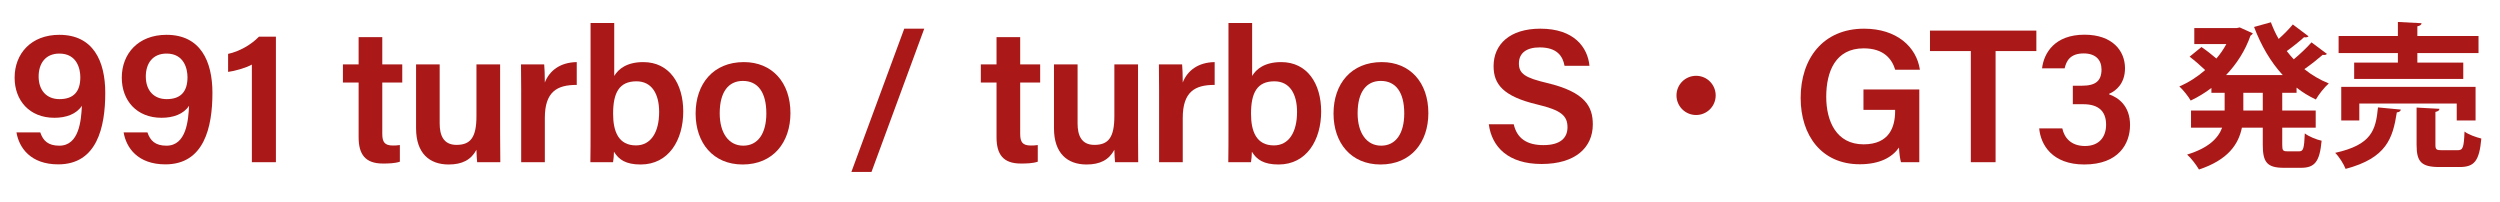
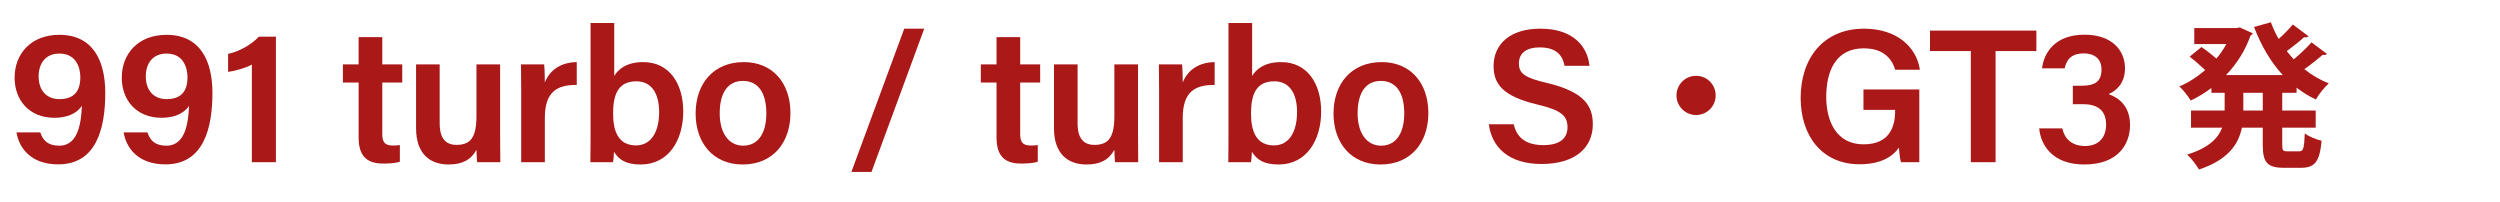
<svg xmlns="http://www.w3.org/2000/svg" id="_レイヤー_2" width="433.565" height="35" viewBox="0 0 433.565 35">
  <defs>
    <style>.cls-1{fill:#aa1818;}.cls-2{fill:none;}</style>
  </defs>
  <g id="_作業">
    <path class="cls-1" d="M6.985,22.964c.48,1.441,1.371,2.302,3.298,2.302,3.457,0,3.797-4.402,3.919-6.923-.95,1.448-2.732,2.084-4.765,2.084-4.351,0-6.902-3.023-6.902-6.958,0-4.166,2.858-7.43,7.758-7.43,5.89,0,7.962,4.575,7.962,10.073,0,5.968-1.443,12.393-8.153,12.393-4.819,0-6.804-2.905-7.246-5.542h4.13ZM6.7,13.275c0,2.405,1.39,3.916,3.609,3.916,2.404,0,3.622-1.243,3.622-3.807,0-1.416-.567-4.094-3.632-4.094-2.447,0-3.6,1.748-3.6,3.984Z" />
    <path class="cls-1" d="M25.57,22.964c.481,1.441,1.372,2.302,3.298,2.302,3.457,0,3.797-4.402,3.92-6.923-.951,1.448-2.732,2.084-4.766,2.084-4.351,0-6.902-3.023-6.902-6.958,0-4.166,2.859-7.43,7.758-7.43,5.891,0,7.963,4.575,7.963,10.073,0,5.968-1.443,12.393-8.154,12.393-4.819,0-6.804-2.905-7.246-5.542h4.13ZM25.286,13.275c0,2.405,1.389,3.916,3.609,3.916,2.404,0,3.621-1.243,3.621-3.807,0-1.416-.567-4.094-3.631-4.094-2.448,0-3.6,1.748-3.6,3.984Z" />
    <path class="cls-1" d="M43.68,28.13V11.2c-1.03.574-2.996,1.134-4.121,1.269v-3.125c1.929-.402,4.018-1.597,5.344-2.98h2.946v21.767h-4.169Z" />
    <path class="cls-1" d="M59.47,11.166h2.723v-4.732h4.104v4.732h3.465v3.147h-3.465v8.898c0,1.409.396,2.025,1.842,2.025.309,0,.817-.01,1.207-.082v2.887c-.862.3-2.048.32-2.949.32-3.084,0-4.203-1.634-4.203-4.552v-9.496h-2.723v-3.147Z" />
    <path class="cls-1" d="M86.733,23.196c0,1.641.01,3.59.033,4.935h-4.015c-.065-.452-.099-1.402-.122-2.154-.947,1.763-2.492,2.55-4.828,2.55-3.256,0-5.644-1.873-5.644-6.275v-11.086h4.093v10.25c0,1.993.62,3.711,2.916,3.711,2.471,0,3.463-1.339,3.463-4.994v-8.968h4.104v12.03Z" />
    <path class="cls-1" d="M90.388,15.77c0-1.917-.01-3.359-.033-4.604h4.023c.057.412.112,1.978.112,3.141.795-2.059,2.676-3.498,5.534-3.537v3.957c-3.432-.023-5.534,1.196-5.534,5.726v7.679h-4.103v-12.361Z" />
    <path class="cls-1" d="M102.419,3.991h4.104v9.184c.723-1.211,2.178-2.405,5.041-2.405,4.496,0,6.929,3.711,6.929,8.562,0,4.96-2.528,9.195-7.38,9.195-2.588,0-3.802-.844-4.637-2.217,0,.663-.08,1.382-.158,1.821h-3.932c.033-1.858.033-3.739.033-5.598V3.991ZM114.313,19.411c0-3.108-1.26-5.309-3.933-5.309-2.991,0-4.051,1.973-4.051,5.625,0,3.085.94,5.49,3.969,5.49,2.593,0,4.015-2.287,4.015-5.806Z" />
    <path class="cls-1" d="M137.083,19.615c0,5.051-2.98,8.912-8.292,8.912-5.126,0-8.153-3.756-8.153-8.833,0-5.159,3.07-8.925,8.365-8.925,4.898,0,8.08,3.525,8.08,8.846ZM124.816,19.648c0,3.418,1.557,5.615,4.083,5.615,2.57,0,4.005-2.151,4.005-5.592,0-3.64-1.448-5.638-4.07-5.638-2.513,0-4.018,1.932-4.018,5.615Z" />
    <path class="cls-1" d="M147.653,29.814l9.168-24.839h3.466l-9.146,24.839h-3.488Z" />
    <path class="cls-1" d="M170.101,11.166h2.723v-4.732h4.102v4.732h3.465v3.147h-3.465v8.898c0,1.409.396,2.025,1.842,2.025.311,0,.818-.01,1.207-.082v2.887c-.861.3-2.047.32-2.948.32-3.084,0-4.202-1.634-4.202-4.552v-9.496h-2.723v-3.147Z" />
    <path class="cls-1" d="M197.362,23.196c0,1.641.01,3.59.033,4.935h-4.014c-.066-.452-.099-1.402-.122-2.154-.947,1.763-2.491,2.55-4.827,2.55-3.256,0-5.645-1.873-5.645-6.275v-11.086h4.093v10.25c0,1.993.62,3.711,2.916,3.711,2.47,0,3.463-1.339,3.463-4.994v-8.968h4.103v12.03Z" />
    <path class="cls-1" d="M201.018,15.77c0-1.917-.01-3.359-.033-4.604h4.024c.056.412.111,1.978.111,3.141.795-2.059,2.676-3.498,5.535-3.537v3.957c-3.433-.023-5.535,1.196-5.535,5.726v7.679h-4.103v-12.361Z" />
    <path class="cls-1" d="M213.049,3.991h4.103v9.184c.723-1.211,2.178-2.405,5.043-2.405,4.496,0,6.928,3.711,6.928,8.562,0,4.96-2.528,9.195-7.381,9.195-2.587,0-3.801-.844-4.636-2.217,0,.663-.079,1.382-.159,1.821h-3.931c.033-1.858.033-3.739.033-5.598V3.991ZM224.942,19.411c0-3.108-1.259-5.309-3.932-5.309-2.992,0-4.051,1.973-4.051,5.625,0,3.085.94,5.49,3.969,5.49,2.593,0,4.014-2.287,4.014-5.806Z" />
    <path class="cls-1" d="M247.714,19.615c0,5.051-2.981,8.912-8.293,8.912-5.126,0-8.153-3.756-8.153-8.833,0-5.159,3.07-8.925,8.365-8.925,4.898,0,8.081,3.525,8.081,8.846ZM235.446,19.648c0,3.418,1.557,5.615,4.084,5.615,2.569,0,4.004-2.151,4.004-5.592,0-3.64-1.447-5.638-4.07-5.638-2.513,0-4.018,1.932-4.018,5.615Z" />
    <path class="cls-1" d="M262.522,21.555c.554,2.445,2.276,3.612,5.146,3.612,2.951,0,4.176-1.256,4.176-3.094,0-2.006-1.109-2.975-5.243-3.952-5.926-1.406-7.575-3.523-7.575-6.648,0-3.777,2.812-6.5,8.111-6.5,5.846,0,8.199,3.218,8.52,6.44h-4.324c-.297-1.619-1.243-3.193-4.318-3.193-2.27,0-3.598.973-3.598,2.784,0,1.778,1.078,2.491,4.873,3.384,6.594,1.571,7.945,4.063,7.945,7.183,0,4.001-3.008,6.869-8.887,6.869-5.776,0-8.629-2.95-9.15-6.886h4.324Z" />
    <path class="cls-1" d="M297.544,16.546c0,1.881-1.518,3.399-3.399,3.399s-3.399-1.518-3.399-3.399,1.518-3.399,3.399-3.399c1.947,0,3.399,1.584,3.399,3.399Z" />
    <path class="cls-1" d="M332.856,28.13h-3.175c-.179-.611-.29-1.476-.347-2.54-1.172,1.677-3.312,2.896-6.811,2.896-6.611,0-10.242-5.003-10.242-11.502,0-6.852,3.908-12.01,10.998-12.01,5.678,0,9.094,3.163,9.682,7.12h-4.281c-.574-1.879-1.995-3.711-5.467-3.711-4.896,0-6.496,4.026-6.496,8.41,0,4.193,1.732,8.238,6.474,8.238,4.526,0,5.473-3.091,5.473-5.754v-.218h-5.492v-3.547h9.685v12.618Z" />
    <path class="cls-1" d="M341.794,8.852h-7.085v-3.547h18.448v3.547h-7.072v19.278h-4.291V8.852Z" />
    <path class="cls-1" d="M354.145,11.853c.317-2.673,2.208-5.836,7.365-5.836,4.853,0,7.021,2.812,7.021,5.816,0,2.627-1.524,3.907-2.759,4.438v.089c1.593.554,3.633,1.99,3.633,5.32,0,3.247-1.986,6.845-7.938,6.845-5.533,0-7.56-3.38-7.817-6.262h4.008c.343,1.633,1.514,3.058,3.941,3.058,2.504,0,3.654-1.629,3.654-3.691,0-2.309-1.281-3.556-3.951-3.556h-1.819v-3.208h1.579c2.397,0,3.396-.854,3.396-2.827,0-1.652-1.029-2.774-3.084-2.774-2.339,0-3.015,1.287-3.312,2.586h-3.918Z" />
    <path class="cls-1" d="M398.282,16.091h-2.483v3.077h5.804v2.969h-5.804v2.942c0,.999.108,1.161.864,1.161h2.105c.701,0,.836-.54.944-3.104.702.54,2.024,1.08,2.915,1.269-.324,3.59-1.16,4.697-3.562,4.697h-2.97c-2.942,0-3.671-.972-3.671-3.995v-2.969h-3.617c-.594,2.888-2.402,5.587-7.449,7.261-.406-.729-1.377-1.998-2.053-2.592,3.779-1.16,5.399-2.861,6.074-4.669h-5.398v-2.969h5.83v-3.077h-2.295v-.837c-1.133.864-2.348,1.593-3.59,2.187-.432-.756-1.322-1.862-1.971-2.456,1.566-.648,3.105-1.647,4.481-2.834-.729-.702-1.809-1.647-2.699-2.322l2.052-1.673c.81.54,1.835,1.35,2.591,1.998.675-.783,1.241-1.62,1.728-2.51h-5.561v-2.78h7.369l.513-.108,2.268,1.025c-.081.162-.243.297-.405.405-.918,2.618-2.402,4.913-4.237,6.829h9.825c-2.105-2.294-3.752-5.129-4.967-8.341l2.916-.81c.377.999.809,1.97,1.35,2.888.917-.81,1.835-1.754,2.455-2.51l2.727,2.051c-.162.189-.513.216-.783.162-.729.675-1.943,1.646-2.996,2.402.379.486.783.972,1.215,1.431,1.107-.917,2.295-2.051,3.078-2.942l2.672,1.998c-.107.135-.27.188-.486.188-.08,0-.162,0-.242-.027-.811.702-2.052,1.701-3.186,2.483,1.269,1.026,2.699,1.863,4.238,2.483-.756.648-1.755,1.917-2.24,2.78-1.215-.567-2.322-1.242-3.348-2.051v.891ZM392.425,19.169v-3.077h-3.374v3.077h3.374Z" />
-     <path class="cls-1" d="M416.372,19.006c-.055.27-.297.459-.702.486-.702,4.48-1.755,7.908-8.881,9.798-.323-.837-1.134-2.132-1.809-2.78,6.316-1.403,7.046-3.914,7.423-7.882l3.969.378ZM415.858,10.855v-1.647h-10.283v-2.969h10.283v-2.429l4.104.216c-.027.27-.243.432-.729.54v1.673h10.607v2.969h-10.607v1.647h7.963v2.834h-18.922v-2.834h7.584ZM429.328,20.896h-3.267v-2.942h-16.896v2.942h-3.132v-5.831h23.295v5.831ZM422.364,25.08c0,.864.162.972,1.133.972h2.727c.918,0,1.08-.458,1.188-3.239.648.513,2.025.999,2.916,1.214-.352,3.914-1.215,4.94-3.779,4.94h-3.509c-3.158,0-3.94-.945-3.94-3.86v-6.451l3.967.216c-.026.27-.215.432-.701.54v5.668Z" />
    <rect class="cls-2" width="433.565" height="35" />
  </g>
</svg>